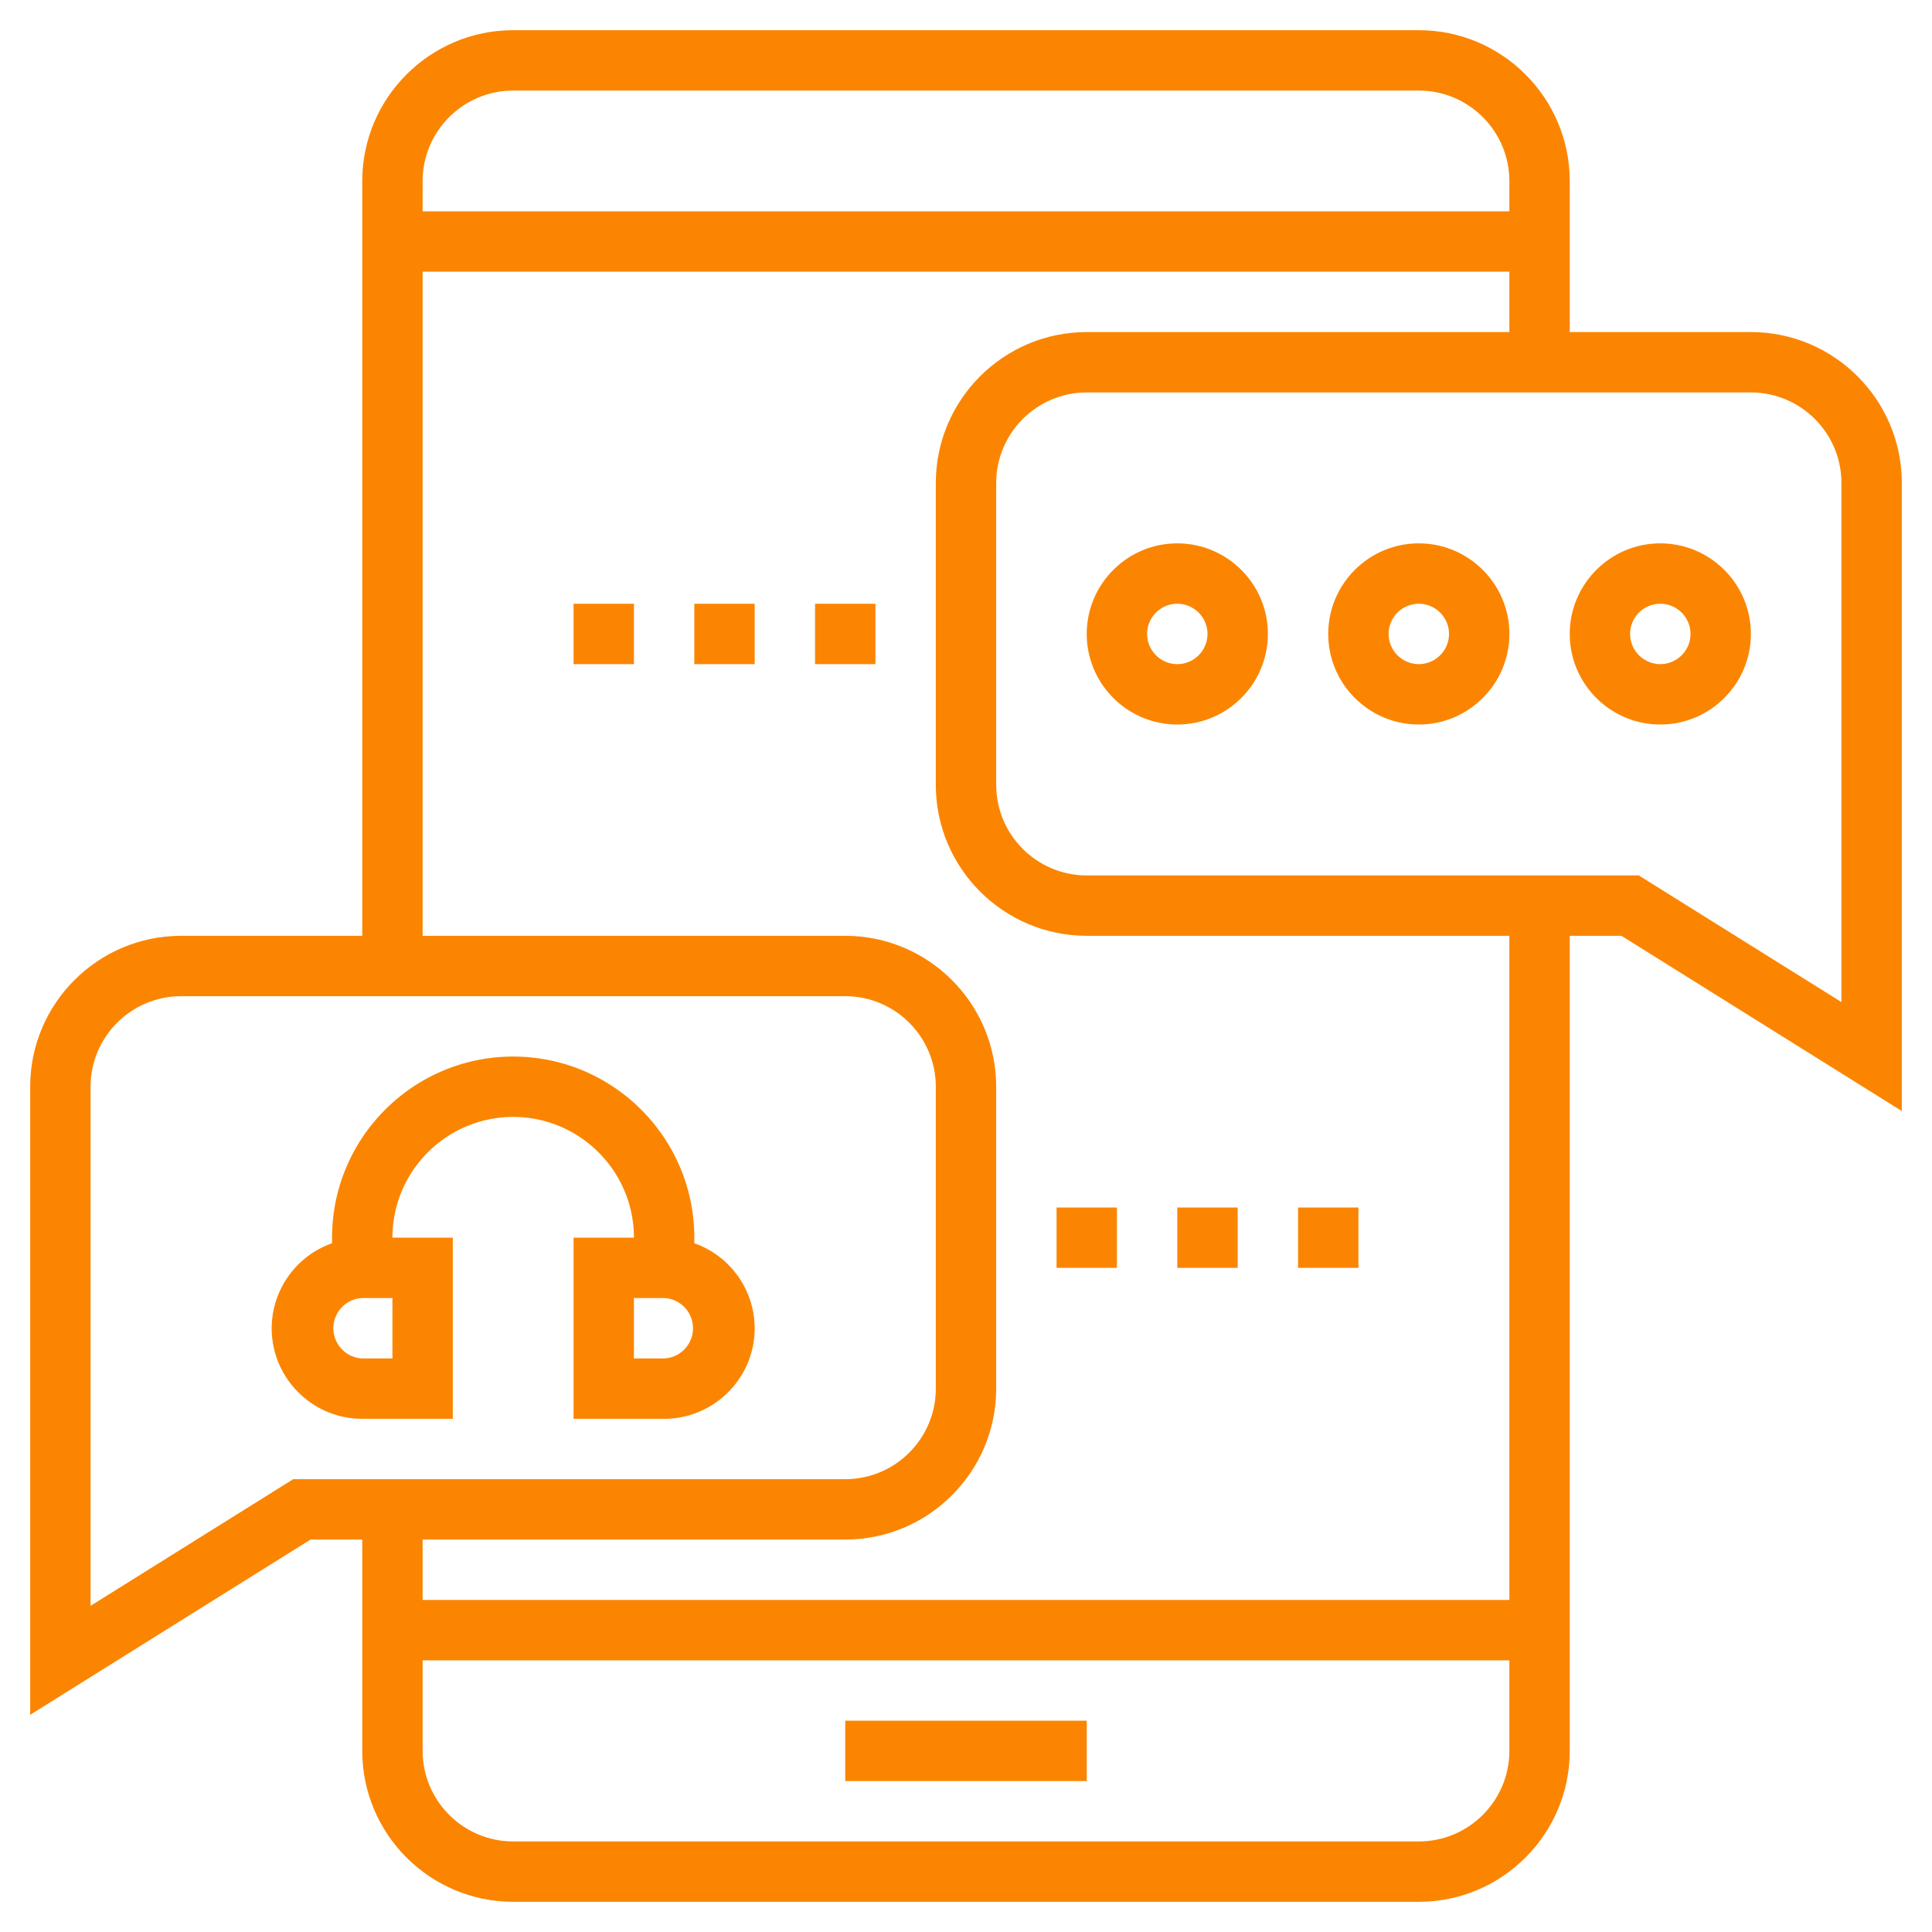
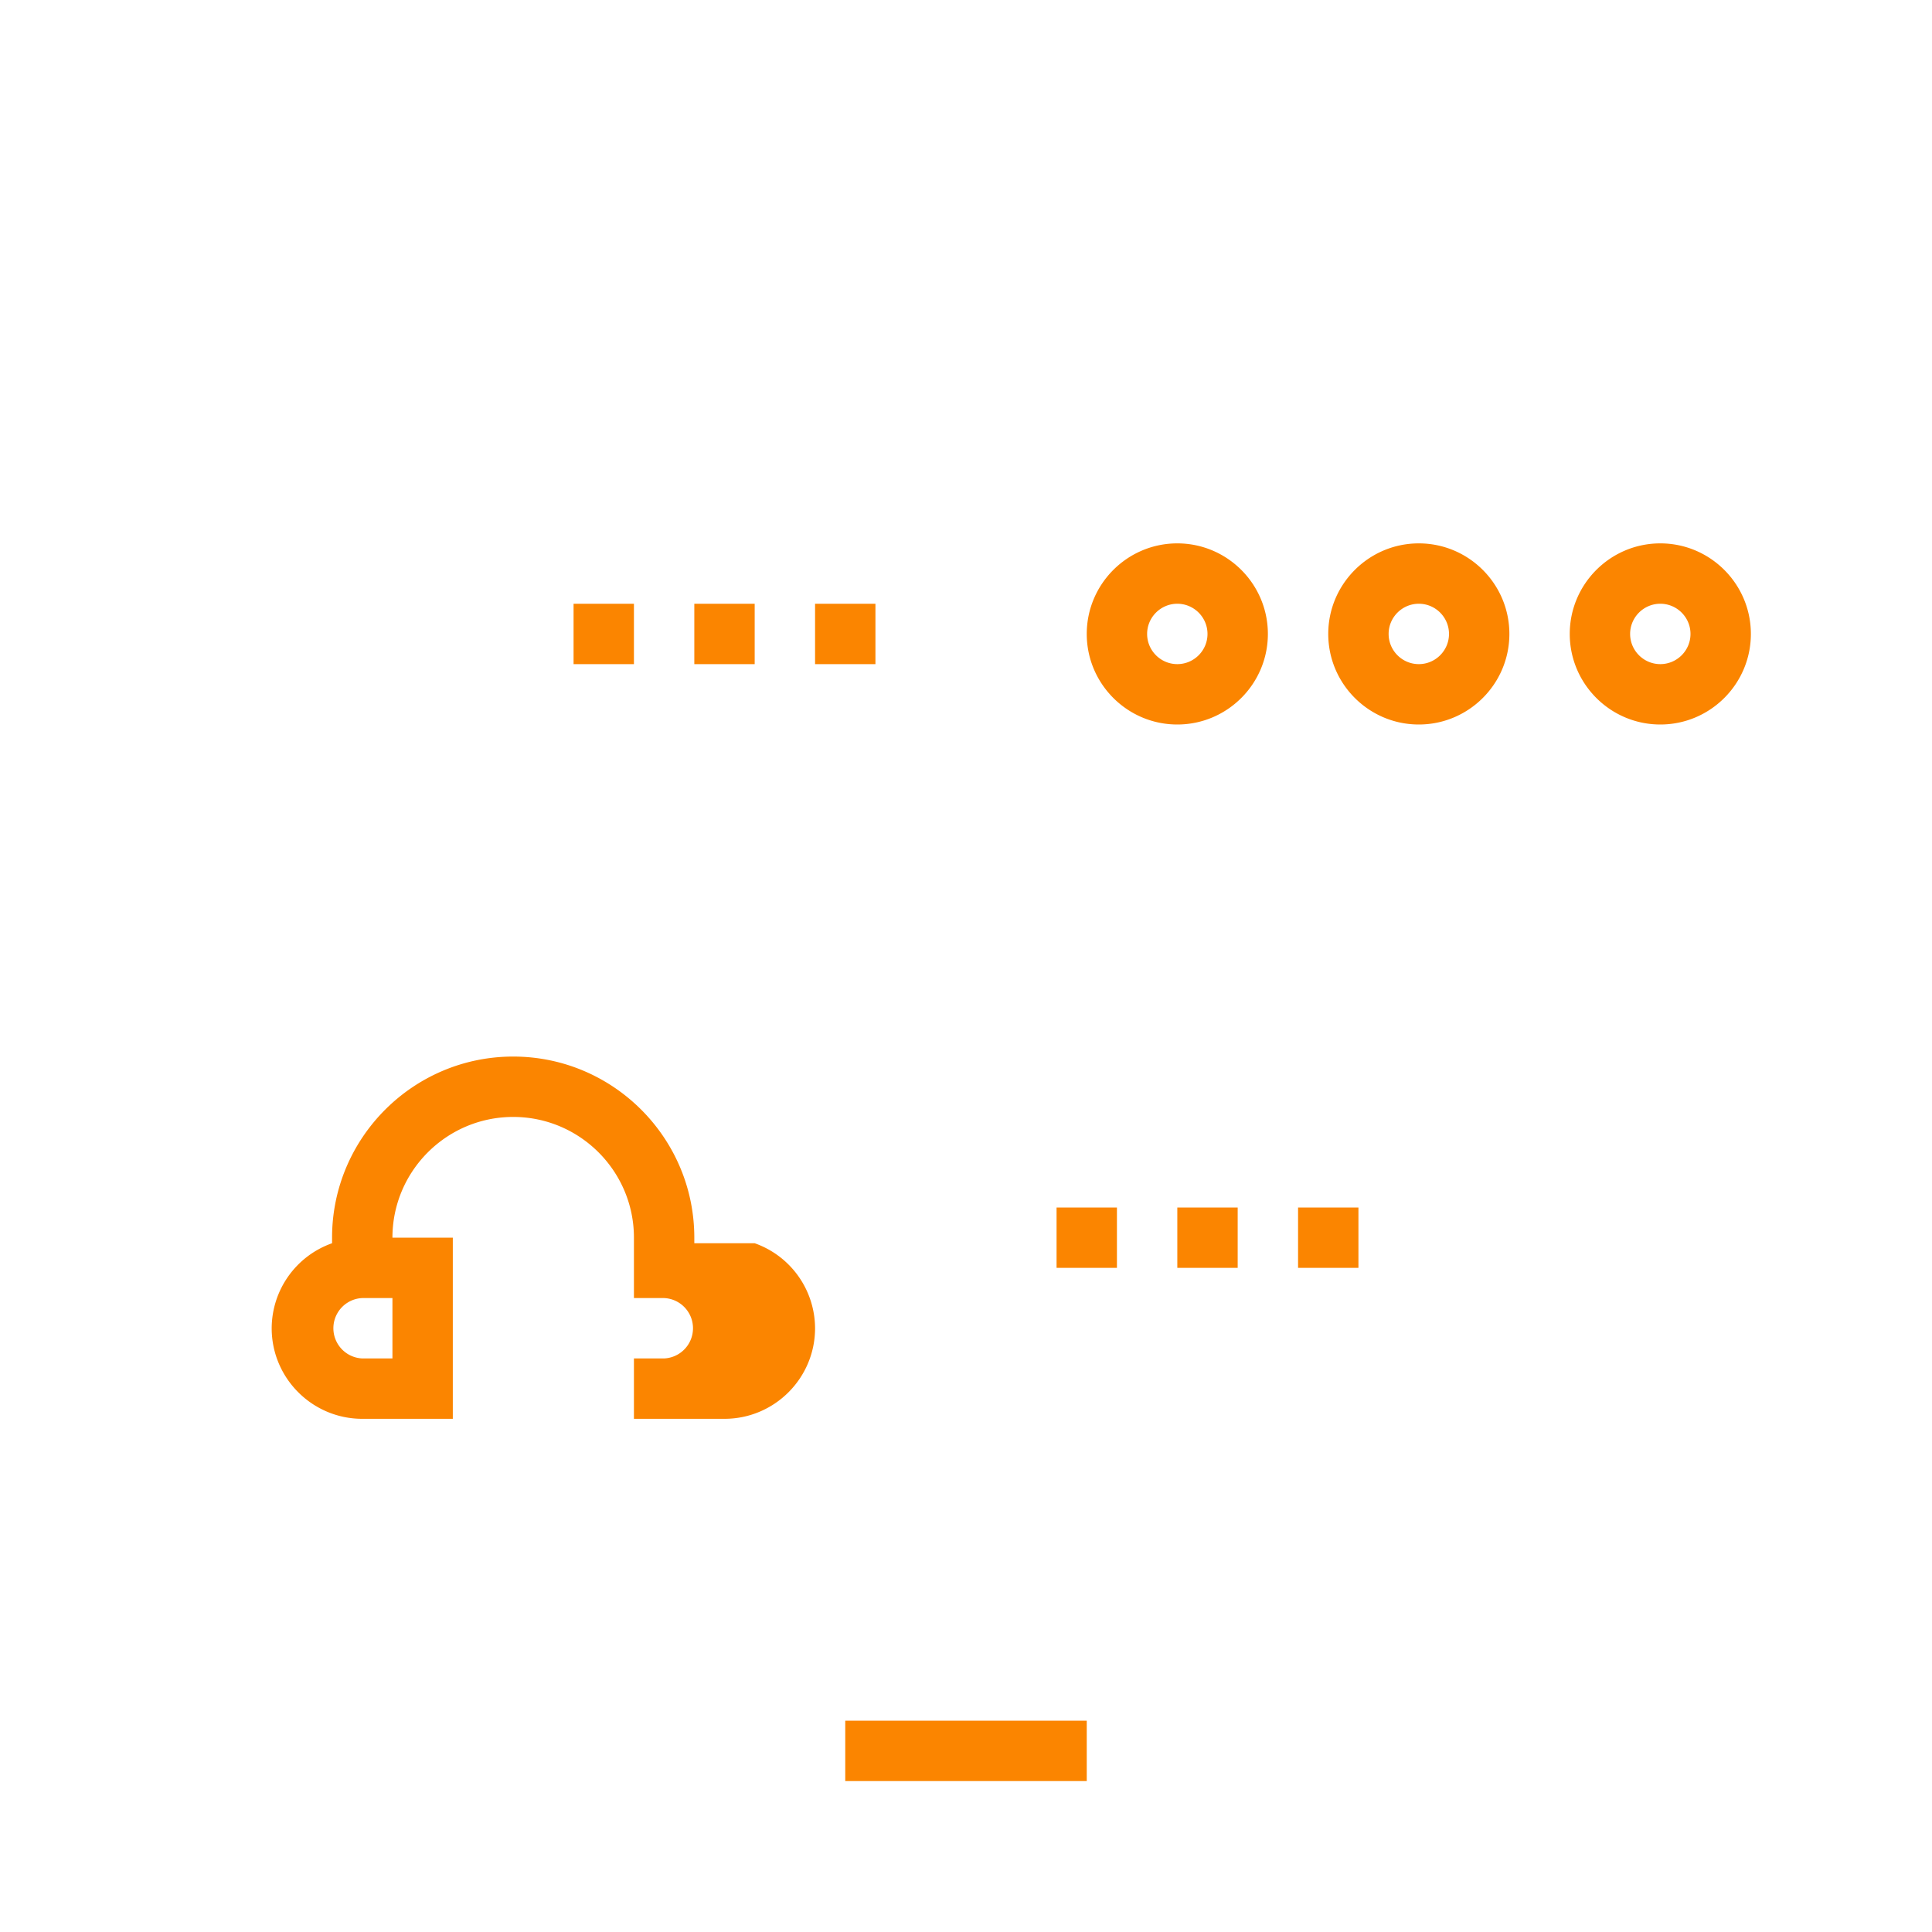
<svg xmlns="http://www.w3.org/2000/svg" viewBox="0 0 64 64" xml:space="preserve" enable-background="new 0 0 64 64">
  <path d="M28 57h8v2h-8z" fill="#fb8500" class="fill-000000" />
-   <path d="M58 11h-6V6c0-2.757-2.243-5-5-5H17c-2.757 0-5 2.243-5 5v25H6c-2.757 0-5 2.243-5 5v20.805L10.287 51H12v7c0 2.757 2.243 5 5 5h30c2.757 0 5-2.243 5-5V31h1.713L63 36.805V16c0-2.757-2.243-5-5-5zM17 3h30c1.654 0 3 1.346 3 3v1H14V6c0-1.654 1.346-3 3-3zM9.713 49 3 53.195V36c0-1.654 1.346-3 3-3h22c1.654 0 3 1.346 3 3v10c0 1.654-1.346 3-3 3H9.713zM47 61H17c-1.654 0-3-1.346-3-3v-3h36v3c0 1.654-1.346 3-3 3zm3-8H14v-2h14c2.757 0 5-2.243 5-5V36c0-2.757-2.243-5-5-5H14V9h36v2H36c-2.757 0-5 2.243-5 5v10c0 2.757 2.243 5 5 5h14v22zm11-19.805L54.287 29H36c-1.654 0-3-1.346-3-3V16c0-1.654 1.346-3 3-3h22c1.654 0 3 1.346 3 3v17.195z" fill="#fb8500" class="fill-000000" />
-   <path d="M47 18c-1.654 0-3 1.346-3 3s1.346 3 3 3 3-1.346 3-3-1.346-3-3-3zm0 4c-.551 0-1-.449-1-1s.449-1 1-1 1 .449 1 1-.449 1-1 1zM55 18c-1.654 0-3 1.346-3 3s1.346 3 3 3 3-1.346 3-3-1.346-3-3-3zm0 4c-.551 0-1-.449-1-1s.449-1 1-1 1 .449 1 1-.449 1-1 1zM39 18c-1.654 0-3 1.346-3 3s1.346 3 3 3 3-1.346 3-3-1.346-3-3-3zm0 4c-.551 0-1-.449-1-1s.449-1 1-1 1 .449 1 1-.449 1-1 1zM23 41.184V41c0-3.309-2.691-6-6-6s-6 2.691-6 6v.184A2.996 2.996 0 0 0 9 44c0 1.654 1.346 3 3 3h3v-6h-2c0-2.206 1.794-4 4-4s4 1.794 4 4h-2v6h3c1.654 0 3-1.346 3-3a2.996 2.996 0 0 0-2-2.816zM13 45h-1a1.001 1.001 0 0 1 0-2h1v2zm9 0h-1v-2h1a1.001 1.001 0 0 1 0 2zM35 40h2v2h-2zM39 40h2v2h-2zM43 40h2v2h-2zM19 20h2v2h-2zM23 20h2v2h-2zM27 20h2v2h-2z" fill="#fb8500" class="fill-000000" />
+   <path d="M47 18c-1.654 0-3 1.346-3 3s1.346 3 3 3 3-1.346 3-3-1.346-3-3-3zm0 4c-.551 0-1-.449-1-1s.449-1 1-1 1 .449 1 1-.449 1-1 1zM55 18c-1.654 0-3 1.346-3 3s1.346 3 3 3 3-1.346 3-3-1.346-3-3-3zm0 4c-.551 0-1-.449-1-1s.449-1 1-1 1 .449 1 1-.449 1-1 1zM39 18c-1.654 0-3 1.346-3 3s1.346 3 3 3 3-1.346 3-3-1.346-3-3-3zm0 4c-.551 0-1-.449-1-1s.449-1 1-1 1 .449 1 1-.449 1-1 1zM23 41.184V41c0-3.309-2.691-6-6-6s-6 2.691-6 6v.184A2.996 2.996 0 0 0 9 44c0 1.654 1.346 3 3 3h3v-6h-2c0-2.206 1.794-4 4-4s4 1.794 4 4v6h3c1.654 0 3-1.346 3-3a2.996 2.996 0 0 0-2-2.816zM13 45h-1a1.001 1.001 0 0 1 0-2h1v2zm9 0h-1v-2h1a1.001 1.001 0 0 1 0 2zM35 40h2v2h-2zM39 40h2v2h-2zM43 40h2v2h-2zM19 20h2v2h-2zM23 20h2v2h-2zM27 20h2v2h-2z" fill="#fb8500" class="fill-000000" />
</svg>